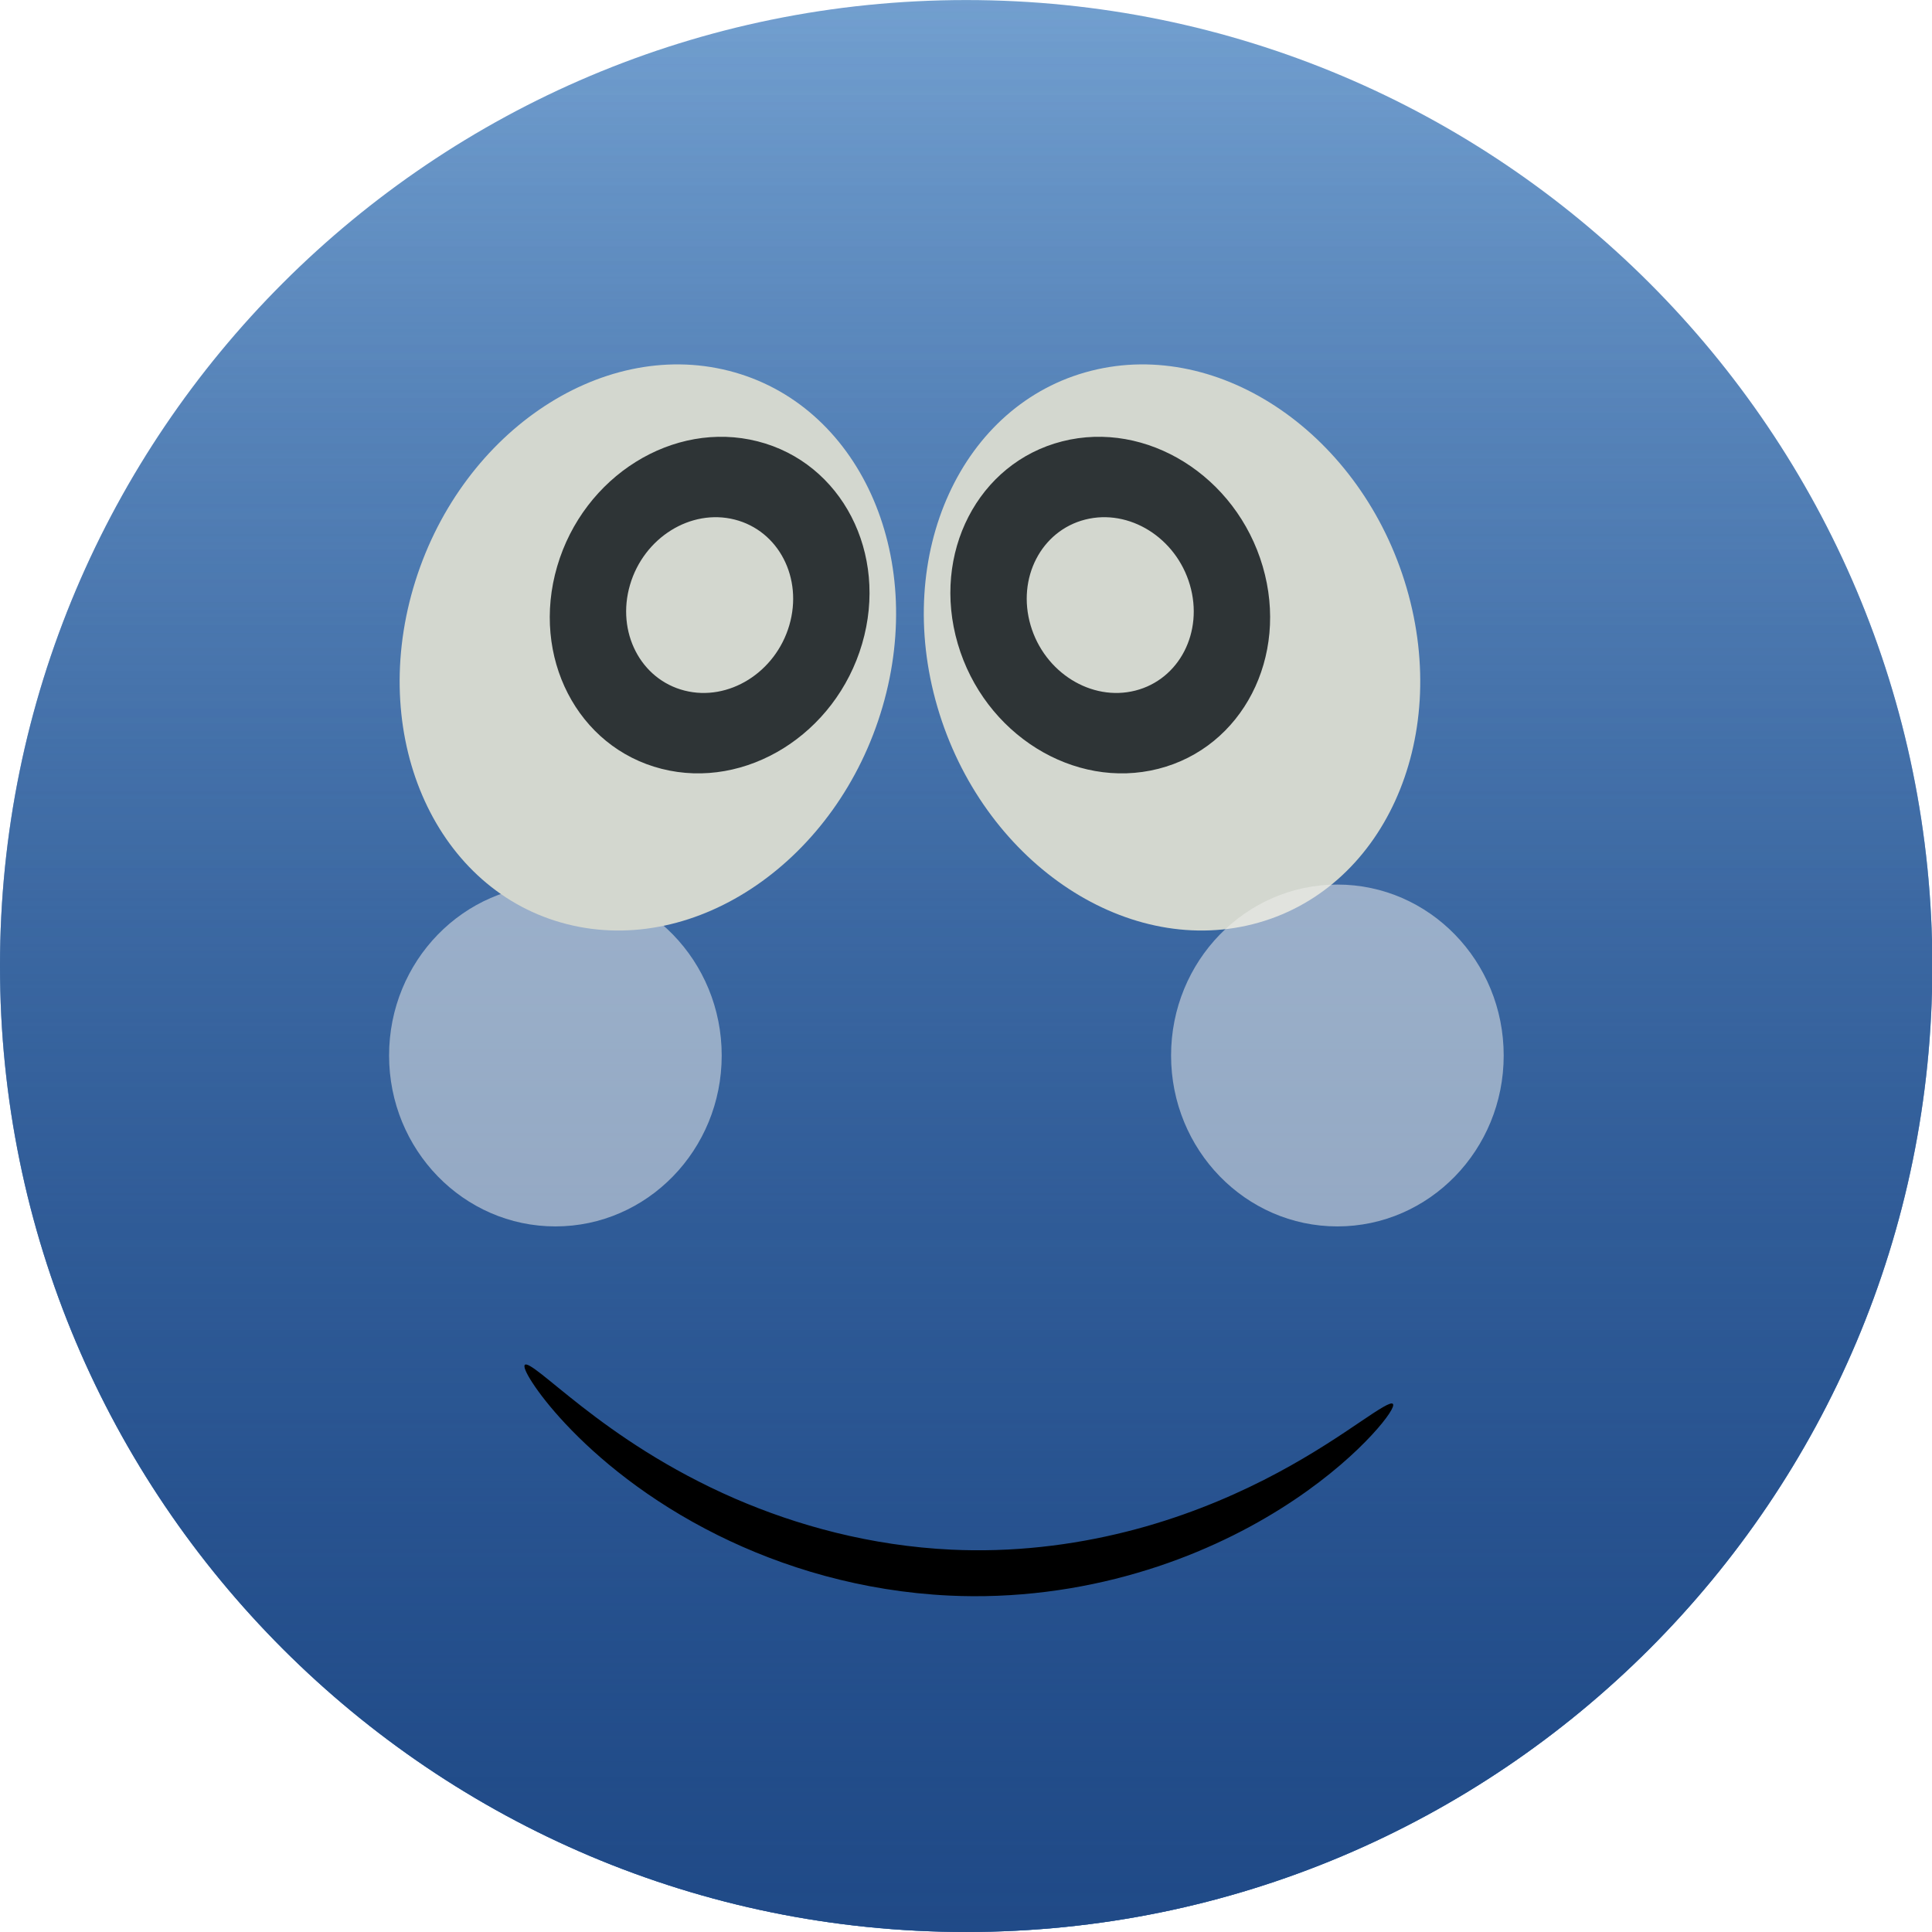
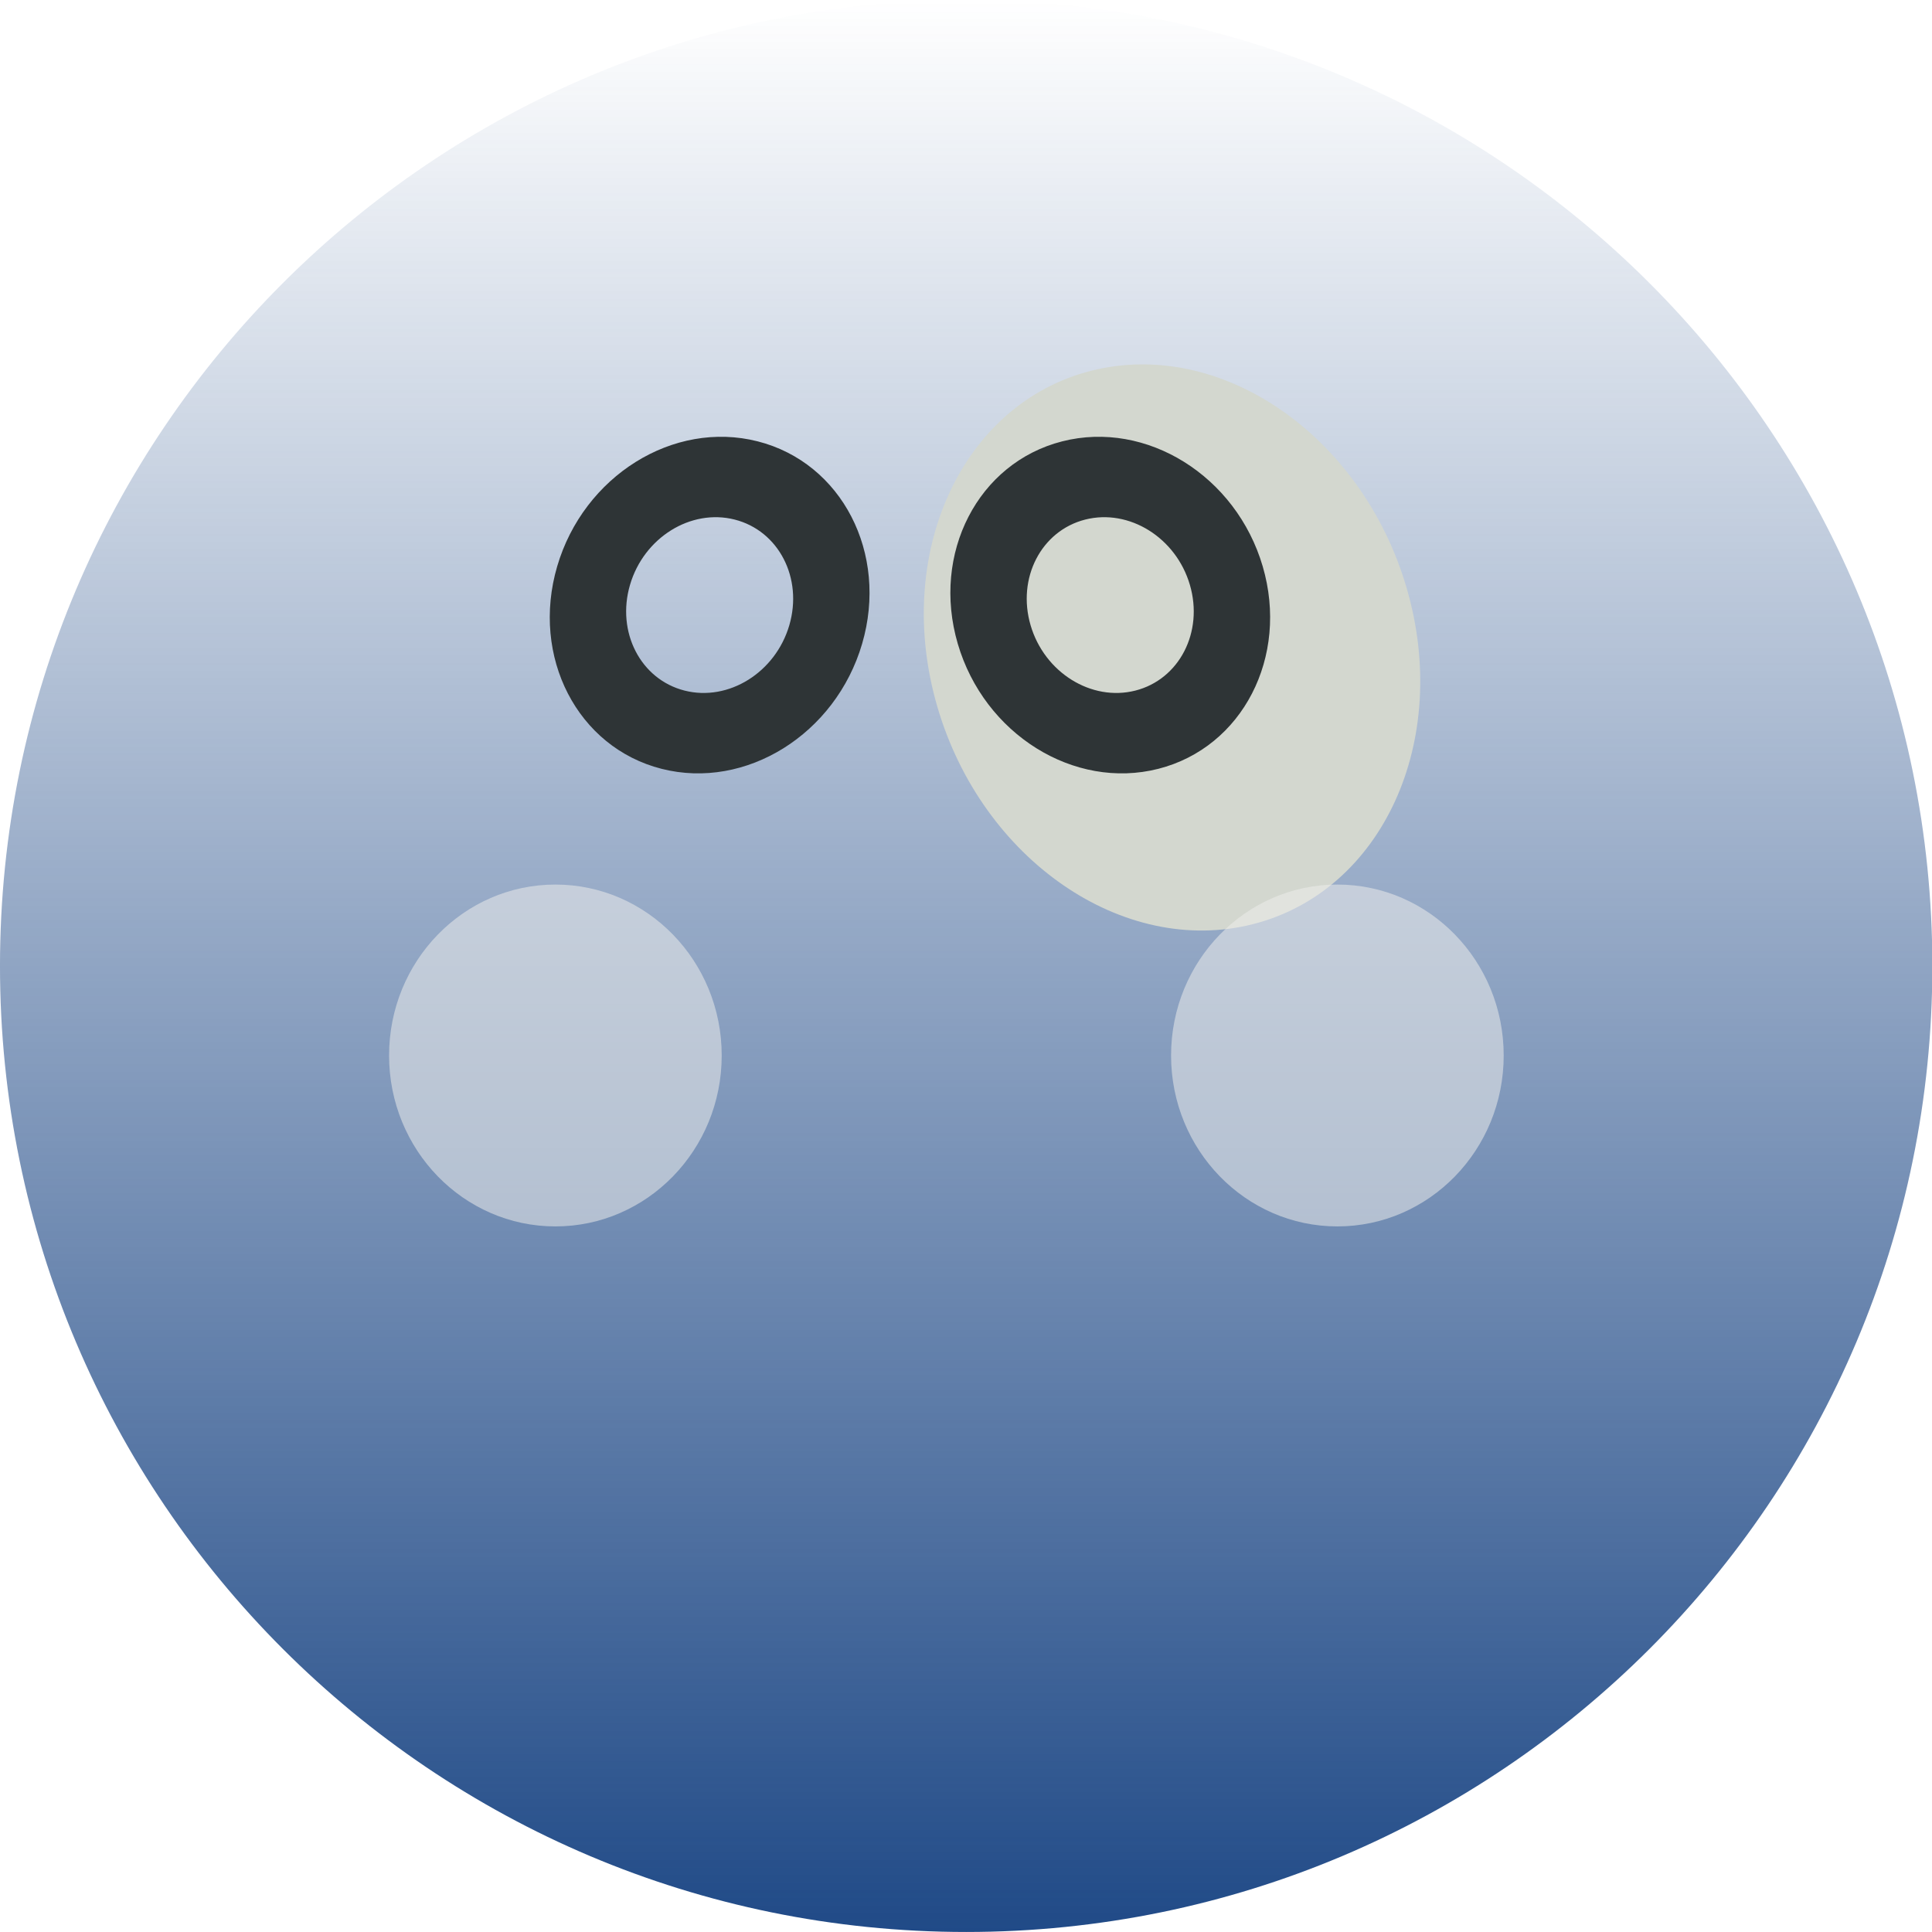
<svg xmlns="http://www.w3.org/2000/svg" id="svg2" viewBox="0 0 420 420" version="1.1">
  <defs id="defs4">
    <linearGradient id="linearGradient5295" y2="143.79" gradientUnits="userSpaceOnUse" y1="143.79" x2="-491.43" x1="-831.43">
      <stop id="stop5272" stop-color="#3465a4" offset="0" />
      <stop id="stop5274" stop-color="#3465a4" stop-opacity="0" offset="1" />
    </linearGradient>
    <linearGradient id="linearGradient5297" y2="143.79" gradientUnits="userSpaceOnUse" y1="143.79" x2="-491.43" x1="-831.43">
      <stop id="stop5282" stop-color="#204a87" offset="0" />
      <stop id="stop5284" stop-color="#204a87" stop-opacity="0" offset="1" />
    </linearGradient>
    <filter id="filter5315" width="2.341" y="-.653" x="-.671" height="2.305" color-interpolation-filters="sRGB">
      <feGaussianBlur id="feGaussianBlur5317" stdDeviation="28.743" />
    </filter>
  </defs>
  <g id="layer1" transform="translate(0 -632.36)">
    <g id="g5362" transform="translate(664.12 709.83)" fill-rule="evenodd">
      <g id="g5290" transform="matrix(0 -1.148 1.158 0 -605.89 -612.31)">
-         <path id="path5266" transform="matrix(1.076 0 0 1.076 62.881 -23.624)" fill="#729fcf" d="m-491.43 143.79c0 93.099-76.112 168.57-170 168.57s-170-75.472-170-168.57c0-93.099 76.112-168.57 170-168.57s170 75.472 170 168.57z" />
-         <path id="path5268" transform="matrix(1.076 0 0 1.076 62.881 -23.624)" fill="url(#linearGradient5295)" d="m-491.43 143.79c0 93.099-76.112 168.57-170 168.57s-170-75.472-170-168.57c0-93.099 76.112-168.57 170-168.57s170 75.472 170 168.57z" />
        <path id="path5278" transform="matrix(1.076 0 0 1.076 62.881 -23.624)" fill="url(#linearGradient5297)" d="m-491.43 143.79c0 93.099-76.112 168.57-170 168.57s-170-75.472-170-168.57c0-93.099 76.112-168.57 170-168.57s170 75.472 170 168.57z" />
      </g>
      <g id="g5352">
        <path id="path5223" transform="matrix(-.595 .151 .162 .554 -708.16 9.338)" fill="#d3d7cf" d="m-357.14 218.08c0 59.962-38.376 108.57-85.714 108.57-47.339 0-85.714-48.609-85.714-108.57 0-59.962 38.376-108.57 85.714-108.57 47.339 0 85.714 48.609 85.714 108.57z" />
        <path id="path5225" fill="#2e3436" d="m-433.19 18.472c18.307-4.648 37.811 7.521 43.573 27.18 5.762 19.659-4.399 39.368-22.706 44.015-18.307 4.648-37.822-7.527-43.584-27.186-5.762-19.659 4.411-39.361 22.717-44.009zm4.985 17.009c-9.56 2.427-14.881 12.714-11.872 22.981 3.009 10.266 13.208 16.623 22.768 14.196 9.56-2.427 14.869-12.721 11.86-22.987-3.009-10.266-13.196-16.617-22.756-14.19z" />
      </g>
      <path id="path5305" d="m-777.14 570.93c0 29.192-23.025 52.857-51.429 52.857-28.403 0-51.429-23.665-51.429-52.857s23.025-52.857 51.429-52.857c28.403 0 51.429 23.665 51.429 52.857z" fill-opacity=".529" transform="matrix(.703 0 0 .703 39.102 -249.38)" filter="url(#filter5315)" fill="#eeeeec" />
      <path id="path5319" d="m-777.14 570.93c0 29.192-23.025 52.857-51.429 52.857-28.403 0-51.429-23.665-51.429-52.857s23.025-52.857 51.429-52.857c28.403 0 51.429 23.665 51.429 52.857z" fill-opacity=".529" transform="matrix(.703 0 0 .703 209.1 -249.38)" filter="url(#filter5315)" fill="#eeeeec" />
      <g id="g5356" transform="matrix(-1 0 0 1 -932.61 0)">
-         <path id="path5358" transform="matrix(-.595 .151 .162 .554 -708.16 9.338)" fill="#d3d7cf" d="m-357.14 218.08c0 59.962-38.376 108.57-85.714 108.57-47.339 0-85.714-48.609-85.714-108.57 0-59.962 38.376-108.57 85.714-108.57 47.339 0 85.714 48.609 85.714 108.57z" />
        <path id="path5360" fill="#2e3436" d="m-433.19 18.472c18.307-4.648 37.811 7.521 43.573 27.18 5.762 19.659-4.399 39.368-22.706 44.015-18.307 4.648-37.822-7.527-43.584-27.186-5.762-19.659 4.411-39.361 22.717-44.009zm4.985 17.009c-9.56 2.427-14.881 12.714-11.872 22.981 3.009 10.266 13.208 16.623 22.768 14.196 9.56-2.427 14.869-12.721 11.86-22.987-3.009-10.266-13.196-16.617-22.756-14.19z" />
      </g>
-       <path id="path5188" d="m-550.01 219.22c0.361-0.308 1.603 0.47 3.665 2.086 2.062 1.616 4.954 4.066 8.719 6.999 3.765 2.932 8.411 6.344 13.968 9.823 5.557 3.479 12.029 7.023 19.341 10.194 6.659 2.884 14.022 5.46 21.932 7.41 7.91 1.95 16.367 3.271 25.121 3.68 1.565 0.073 3.123 0.116 4.673 0.13h0c13.467 0.133 26.248-1.95 37.487-5.154s20.933-7.514 28.759-11.709c7.825-4.195 13.808-8.261 17.977-11.078 4.169-2.817 6.569-4.364 7.038-3.885 0.234 0.24-0.034 0.967-0.793 2.122-0.759 1.154-2.012 2.734-3.773 4.635-3.523 3.802-9.103 8.913-16.875 14.128-3.886 2.608-8.318 5.235-13.273 7.705-4.955 2.47-10.433 4.784-16.372 6.76-5.939 1.976-12.338 3.615-19.089 4.746s-13.853 1.753-21.157 1.719h-0c-1.682-0.009-3.372-0.054-5.069-0.134-9.491-0.447-18.623-1.987-27.088-4.291-8.465-2.304-16.261-5.369-23.205-8.815-7.629-3.781-14.237-8.024-19.753-12.215-5.516-4.191-9.943-8.326-13.344-11.95-3.401-3.624-5.782-6.733-7.242-8.977s-2.006-3.621-1.645-3.929z" />
    </g>
  </g>
</svg>